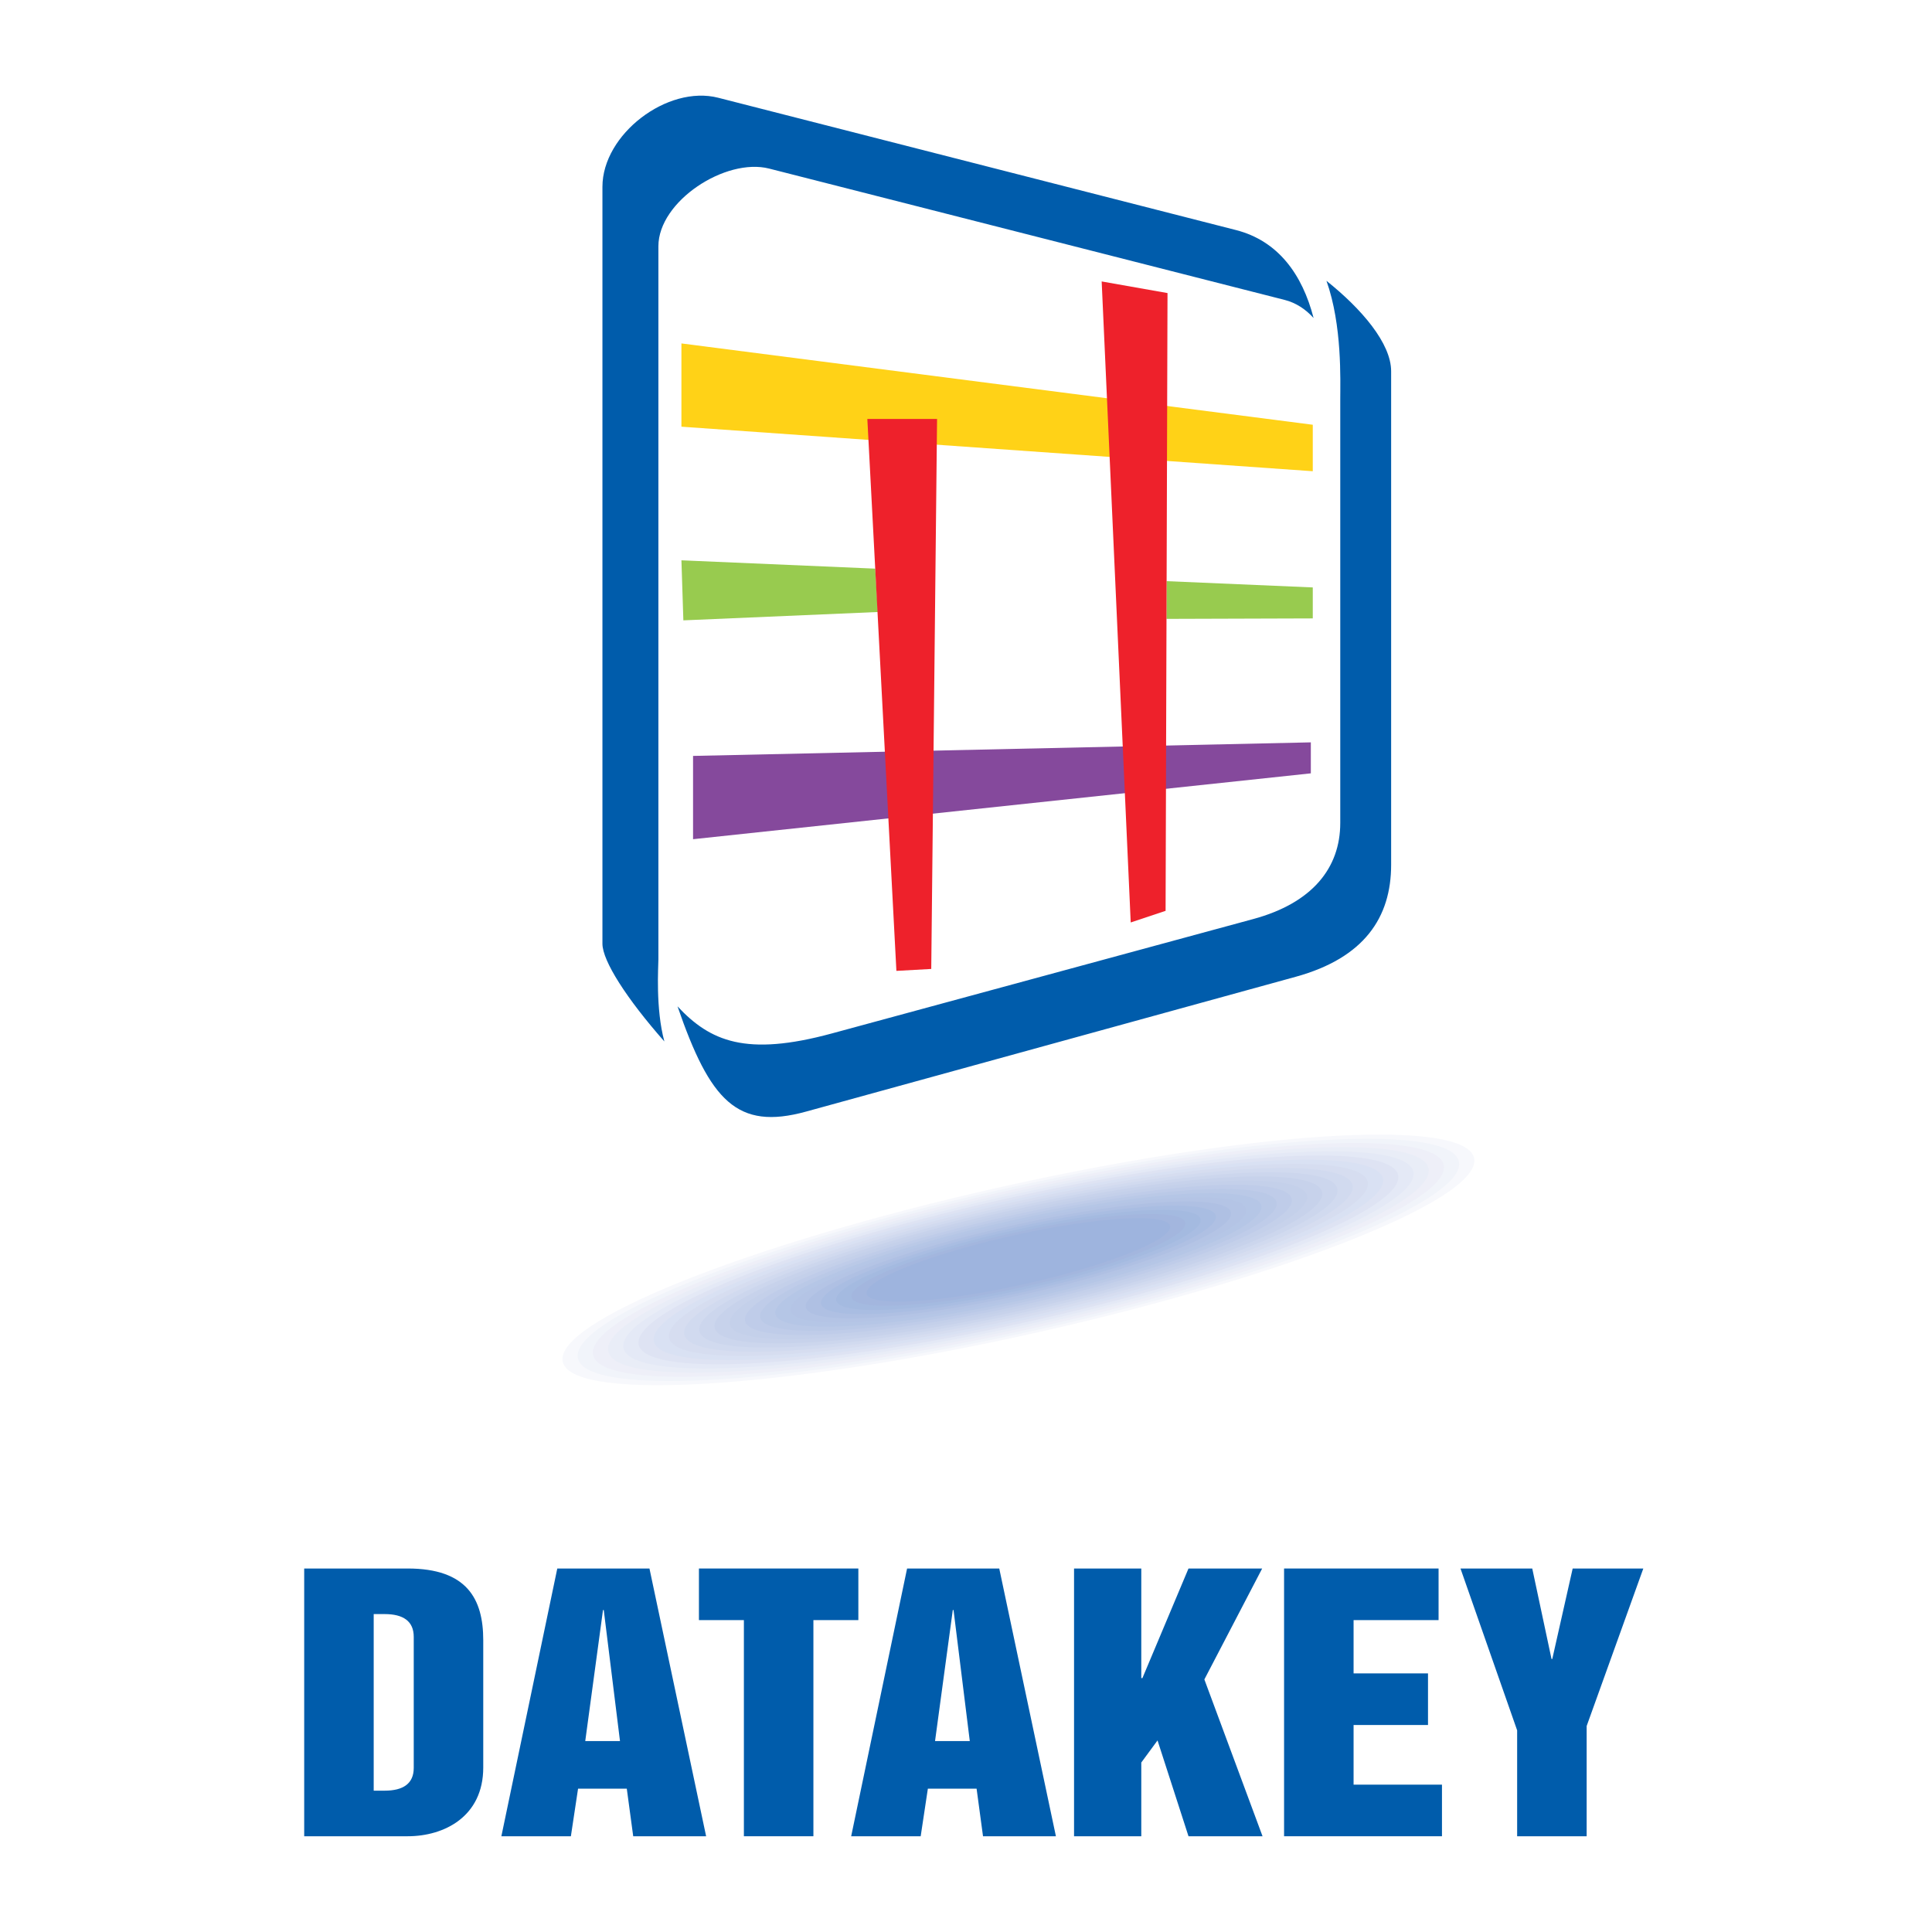
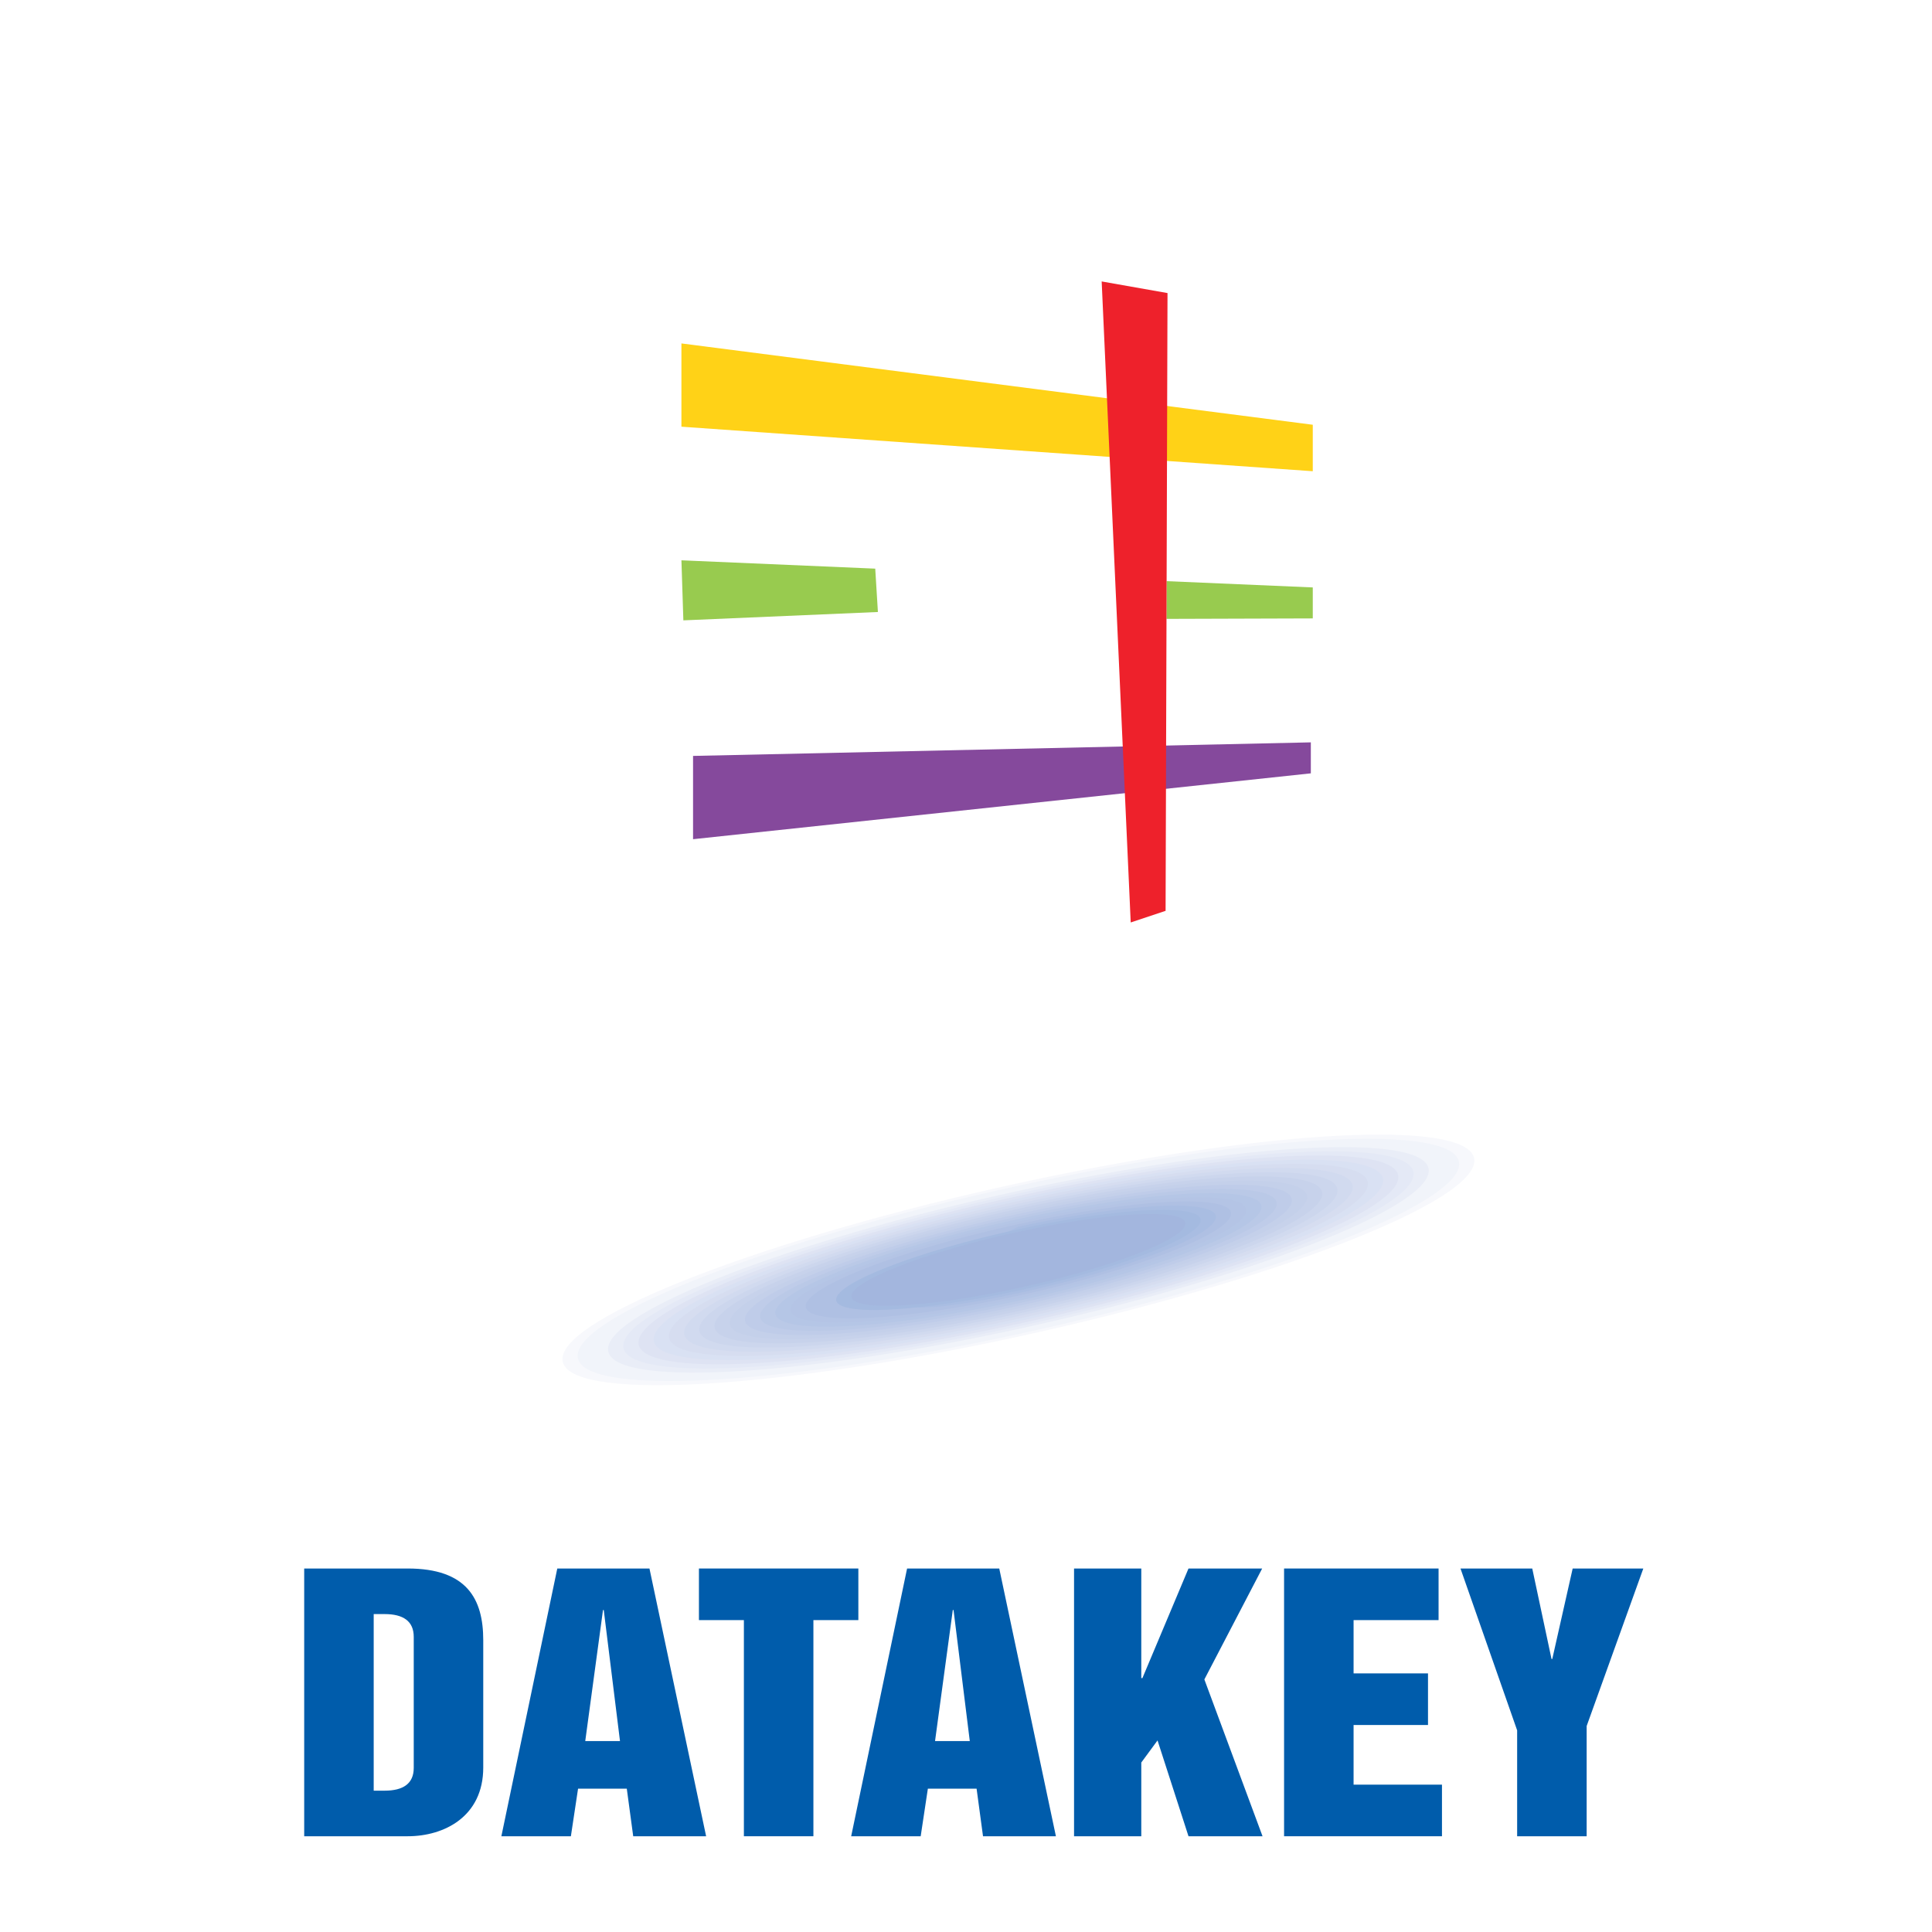
<svg xmlns="http://www.w3.org/2000/svg" version="1.0" id="Layer_1" x="0px" y="0px" width="192.756px" height="192.756px" viewBox="0 0 192.756 192.756" enable-background="new 0 0 192.756 192.756" xml:space="preserve">
  <g>
-     <polygon fill-rule="evenodd" clip-rule="evenodd" fill="#FFFFFF" points="0,0 192.756,0 192.756,192.756 0,192.756 0,0  " />
-     <path fill-rule="evenodd" clip-rule="evenodd" fill="#005CAB" d="M65.688,95.715V24.57c0-4.492,6.7-8.859,11.053-7.75   l51.431,13.103c1.128,0.287,2.092,0.926,2.885,1.806c-1.122-4.351-3.538-7.702-7.747-8.777l-51.656-13.2   c-5.072-1.296-11.549,3.649-11.549,8.884v75.517c0,1.718,2.417,5.49,6.179,9.754C65.391,100.609,65.688,96.415,65.688,95.715   L65.688,95.715z M67.596,100.406c3.247,9.418,5.946,12.391,12.815,10.5l48.864-13.453c6.85-1.887,9.519-5.935,9.519-11.169V37.039   c0-2.781-2.938-6.217-6.453-9.022c1.582,4.445,1.377,9.908,1.377,11.837v42.254c0,4.491-2.793,7.987-8.676,9.584l-42.055,11.417   C74.441,105.43,70.856,103.898,67.596,100.406L67.596,100.406z" />
    <polygon fill-rule="evenodd" clip-rule="evenodd" fill="#FFD217" points="67.986,34.264 130.976,42.378 130.976,47.015    67.986,42.571 67.986,34.264  " />
    <polygon fill-rule="evenodd" clip-rule="evenodd" fill="#85499C" points="69.146,75.418 130.782,74.065 130.782,77.157    69.146,83.727 69.146,75.418  " />
    <path fill-rule="evenodd" clip-rule="evenodd" fill="#FFFFFF" d="M101.605,133.611c25.893-5.631,47.011-13.777,47.011-18.135   s-21.118-3.318-47.011,2.314c-25.892,5.631-47.01,13.777-47.01,18.135C54.596,140.281,75.714,139.242,101.605,133.611   L101.605,133.611z" />
    <path fill-rule="evenodd" clip-rule="evenodd" fill="#F7F8FC" d="M101.605,133.355c25.058-5.449,45.493-13.334,45.493-17.549   c0-4.217-20.436-3.211-45.493,2.238c-25.056,5.449-45.492,13.334-45.492,17.551C56.113,139.811,76.55,138.805,101.605,133.355   L101.605,133.355z" />
    <path fill-rule="evenodd" clip-rule="evenodd" fill="#F1F4FA" d="M101.605,133.1c24.222-5.268,43.977-12.889,43.977-16.965   c0-4.074-19.755-3.102-43.977,2.166c-24.22,5.268-43.976,12.889-43.976,16.965C57.63,139.34,77.385,138.367,101.605,133.1   L101.605,133.1z" />
-     <path fill-rule="evenodd" clip-rule="evenodd" fill="#EEEFF8" d="M101.605,132.846c23.387-5.086,42.459-12.445,42.459-16.379   c0-3.936-19.072-2.996-42.459,2.09C78.221,123.643,59.147,131,59.147,134.936S78.221,137.932,101.605,132.846L101.605,132.846z" />
    <path fill-rule="evenodd" clip-rule="evenodd" fill="#E9EDF7" d="M101.605,132.59c22.551-4.904,40.942-12,40.942-15.795   c0-3.793-18.392-2.889-40.942,2.016c-22.549,4.904-40.94,12-40.94,15.795C60.665,138.398,79.057,137.494,101.605,132.59   L101.605,132.59z" />
    <path fill-rule="evenodd" clip-rule="evenodd" fill="#E4E9F6" d="M101.605,132.334c21.715-4.723,39.426-11.555,39.426-15.209   c0-3.652-17.711-2.781-39.426,1.941c-21.713,4.723-39.423,11.555-39.423,15.209S79.892,137.057,101.605,132.334L101.605,132.334z" />
    <path fill-rule="evenodd" clip-rule="evenodd" fill="#DEE3F3" d="M101.605,132.08c20.879-4.541,37.907-11.111,37.907-14.625   c0-3.512-17.028-2.674-37.907,1.867c-20.878,4.541-37.907,11.109-37.907,14.623S80.728,136.619,101.605,132.08L101.605,132.08z" />
    <path fill-rule="evenodd" clip-rule="evenodd" fill="#D9E1F3" d="M101.605,131.824c20.044-4.359,36.391-10.666,36.391-14.039   c0-3.371-16.347-2.566-36.391,1.791c-20.042,4.359-36.389,10.666-36.389,14.039S81.563,136.184,101.605,131.824L101.605,131.824z" />
    <path fill-rule="evenodd" clip-rule="evenodd" fill="#D6DDF0" d="M101.605,131.568c19.208-4.178,34.873-10.221,34.873-13.453   c0-3.23-15.665-2.461-34.873,1.717c-19.207,4.178-34.873,10.221-34.873,13.453S82.399,135.746,101.605,131.568L101.605,131.568z" />
    <path fill-rule="evenodd" clip-rule="evenodd" fill="#D1DAEF" d="M101.605,131.312c18.372-3.996,33.356-9.775,33.356-12.867   s-14.984-2.354-33.356,1.643c-18.371,3.996-33.355,9.777-33.355,12.867C68.25,136.047,83.234,135.309,101.605,131.312   L101.605,131.312z" />
    <path fill-rule="evenodd" clip-rule="evenodd" fill="#CCD6ED" d="M101.605,131.059c17.537-3.814,31.839-9.332,31.839-12.283   c0-2.949-14.302-2.246-31.839,1.568c-17.536,3.812-31.838,9.33-31.838,12.281S84.07,134.871,101.605,131.059L101.605,131.059z" />
    <path fill-rule="evenodd" clip-rule="evenodd" fill="#C7D2EB" d="M101.605,130.803c16.7-3.633,30.322-8.887,30.322-11.697   c0-2.809-13.622-2.139-30.322,1.492c-16.7,3.633-30.321,8.889-30.321,11.697C71.285,135.105,84.906,134.436,101.605,130.803   L101.605,130.803z" />
    <path fill-rule="evenodd" clip-rule="evenodd" fill="#C4D0EA" d="M101.605,130.547c15.865-3.449,28.805-8.441,28.805-11.111   s-12.939-2.033-28.805,1.418c-15.864,3.451-28.803,8.443-28.803,11.111C72.802,134.635,85.741,133.998,101.605,130.547   L101.605,130.547z" />
    <path fill-rule="evenodd" clip-rule="evenodd" fill="#BFCCE9" d="M101.605,130.293c15.03-3.27,27.288-7.998,27.288-10.527   s-12.258-1.926-27.288,1.344c-15.028,3.268-27.286,7.996-27.286,10.525S86.577,133.561,101.605,130.293L101.605,130.293z" />
    <path fill-rule="evenodd" clip-rule="evenodd" fill="#BAC9E7" d="M101.605,130.037c14.194-3.088,25.771-7.553,25.771-9.941   s-11.576-1.818-25.771,1.268c-14.193,3.088-25.769,7.555-25.769,9.941C75.836,133.693,87.413,133.123,101.605,130.037   L101.605,130.037z" />
    <path fill-rule="evenodd" clip-rule="evenodd" fill="#B5C6E6" d="M101.605,129.781c13.359-2.904,24.253-7.107,24.253-9.355   s-10.894-1.711-24.253,1.193c-13.357,2.906-24.252,7.109-24.252,9.355C77.354,133.223,88.248,132.688,101.605,129.781   L101.605,129.781z" />
    <path fill-rule="evenodd" clip-rule="evenodd" fill="#B4C4E5" d="M101.605,129.527c12.522-2.725,22.736-6.666,22.736-8.771   c0-2.107-10.214-1.605-22.736,1.119c-12.521,2.723-22.735,6.664-22.735,8.771C78.87,132.752,89.084,132.25,101.605,129.527   L101.605,129.527z" />
    <path fill-rule="evenodd" clip-rule="evenodd" fill="#AFC0E3" d="M101.605,129.271c11.688-2.543,21.219-6.219,21.219-8.186   s-9.531-1.498-21.219,1.045c-11.686,2.541-21.218,6.219-21.218,8.184C80.388,132.281,89.919,131.812,101.605,129.271   L101.605,129.271z" />
-     <path fill-rule="evenodd" clip-rule="evenodd" fill="#A9BDE2" d="M101.605,129.016c10.852-2.359,19.702-5.773,19.702-7.6   s-8.851-1.391-19.702,0.969c-10.85,2.361-19.701,5.775-19.701,7.602C81.905,131.811,90.755,131.375,101.605,129.016   L101.605,129.016z" />
+     <path fill-rule="evenodd" clip-rule="evenodd" fill="#A9BDE2" d="M101.605,129.016c10.852-2.359,19.702-5.773,19.702-7.6   s-8.851-1.391-19.702,0.969C81.905,131.811,90.755,131.375,101.605,129.016   L101.605,129.016z" />
    <path fill-rule="evenodd" clip-rule="evenodd" fill="#A4BAE0" d="M101.605,128.762c10.017-2.18,18.186-5.332,18.186-7.016   c0-1.686-8.169-1.283-18.186,0.895c-10.015,2.178-18.184,5.33-18.184,7.014C83.422,131.342,91.591,130.939,101.605,128.762   L101.605,128.762z" />
    <path fill-rule="evenodd" clip-rule="evenodd" fill="#A3B6DE" d="M101.605,128.506c9.181-1.998,16.668-4.887,16.668-6.43   c0-1.545-7.487-1.178-16.668,0.82c-9.179,1.996-16.667,4.885-16.667,6.43C84.939,130.869,92.427,130.502,101.605,128.506   L101.605,128.506z" />
-     <path fill-rule="evenodd" clip-rule="evenodd" fill="#9EB4DE" d="M101.605,128.25c8.345-1.814,15.15-4.441,15.15-5.844   c0-1.404-6.806-1.07-15.15,0.744c-8.344,1.816-15.149,4.441-15.149,5.846C86.456,130.398,93.262,130.064,101.605,128.25   L101.605,128.25z" />
    <polygon fill-rule="evenodd" clip-rule="evenodd" fill="#98CB4F" points="116.394,57.982 130.976,58.608 130.976,61.699    116.382,61.745 116.394,57.982  " />
    <polygon fill-rule="evenodd" clip-rule="evenodd" fill="#98CB4F" points="67.986,55.903 87.322,56.734 87.589,61.059    68.179,61.893 67.986,55.903  " />
-     <polygon fill-rule="evenodd" clip-rule="evenodd" fill="#EE212B" points="86.535,41.798 93.491,41.798 92.911,96.672    89.434,96.865 86.535,41.798  " />
    <polygon fill-rule="evenodd" clip-rule="evenodd" fill="#EE212B" points="109.914,28.08 116.483,29.24 116.291,90.875    112.812,92.035 109.914,28.08  " />
    <path fill-rule="evenodd" clip-rule="evenodd" fill="#005CAB" d="M37.284,161.037h1.093c1.847,0,2.902,0.703,2.902,2.273v13.072   c0,1.572-1.055,2.273-2.902,2.273h-1.093V161.037L37.284,161.037z M30.35,183.203h10.326c3.656,0,7.538-1.973,7.538-6.854v-12.705   c0-4.111-1.621-7.154-7.538-7.154H30.35V183.203L30.35,183.203z" />
    <path fill-rule="evenodd" clip-rule="evenodd" fill="#005CAB" d="M50.022,183.203h6.935l0.716-4.746h4.862l0.641,4.746h7.274   l-5.653-26.713h-9.196L50.022,183.203L50.022,183.203z M60.161,160.637h0.076l1.62,13.072H58.39L60.161,160.637L60.161,160.637z" />
    <polygon fill-rule="evenodd" clip-rule="evenodd" fill="#005CAB" points="69.733,161.639 74.218,161.639 74.218,183.203    81.153,183.203 81.153,161.639 85.638,161.639 85.638,156.49 69.733,156.49 69.733,161.639  " />
    <path fill-rule="evenodd" clip-rule="evenodd" fill="#005CAB" d="M84.922,183.203h6.935l0.716-4.746h4.862l0.641,4.746h7.273   l-5.653-26.713H90.5L84.922,183.203L84.922,183.203z M95.06,160.637h0.075l1.621,13.072h-3.467L95.06,160.637L95.06,160.637z" />
    <polygon fill-rule="evenodd" clip-rule="evenodd" fill="#005CAB" points="107.158,183.203 113.866,183.203 113.866,175.848    115.487,173.643 118.577,183.203 125.964,183.203 120.16,167.557 125.927,156.49 118.577,156.49 113.979,167.424 113.866,167.424    113.866,156.49 107.158,156.49 107.158,183.203  " />
    <polygon fill-rule="evenodd" clip-rule="evenodd" fill="#005CAB" points="128.112,183.203 143.866,183.203 143.866,178.055    135.047,178.055 135.047,172.104 142.472,172.104 142.472,166.955 135.047,166.955 135.047,161.639 143.526,161.639    143.526,156.49 128.112,156.49 128.112,183.203  " />
    <polygon fill-rule="evenodd" clip-rule="evenodd" fill="#005CAB" points="151.366,172.639 151.366,183.203 158.301,183.203    158.301,172.205 163.954,156.49 156.906,156.49 154.871,165.518 154.796,165.518 152.873,156.49 145.713,156.49 151.366,172.639     " />
  </g>
</svg>